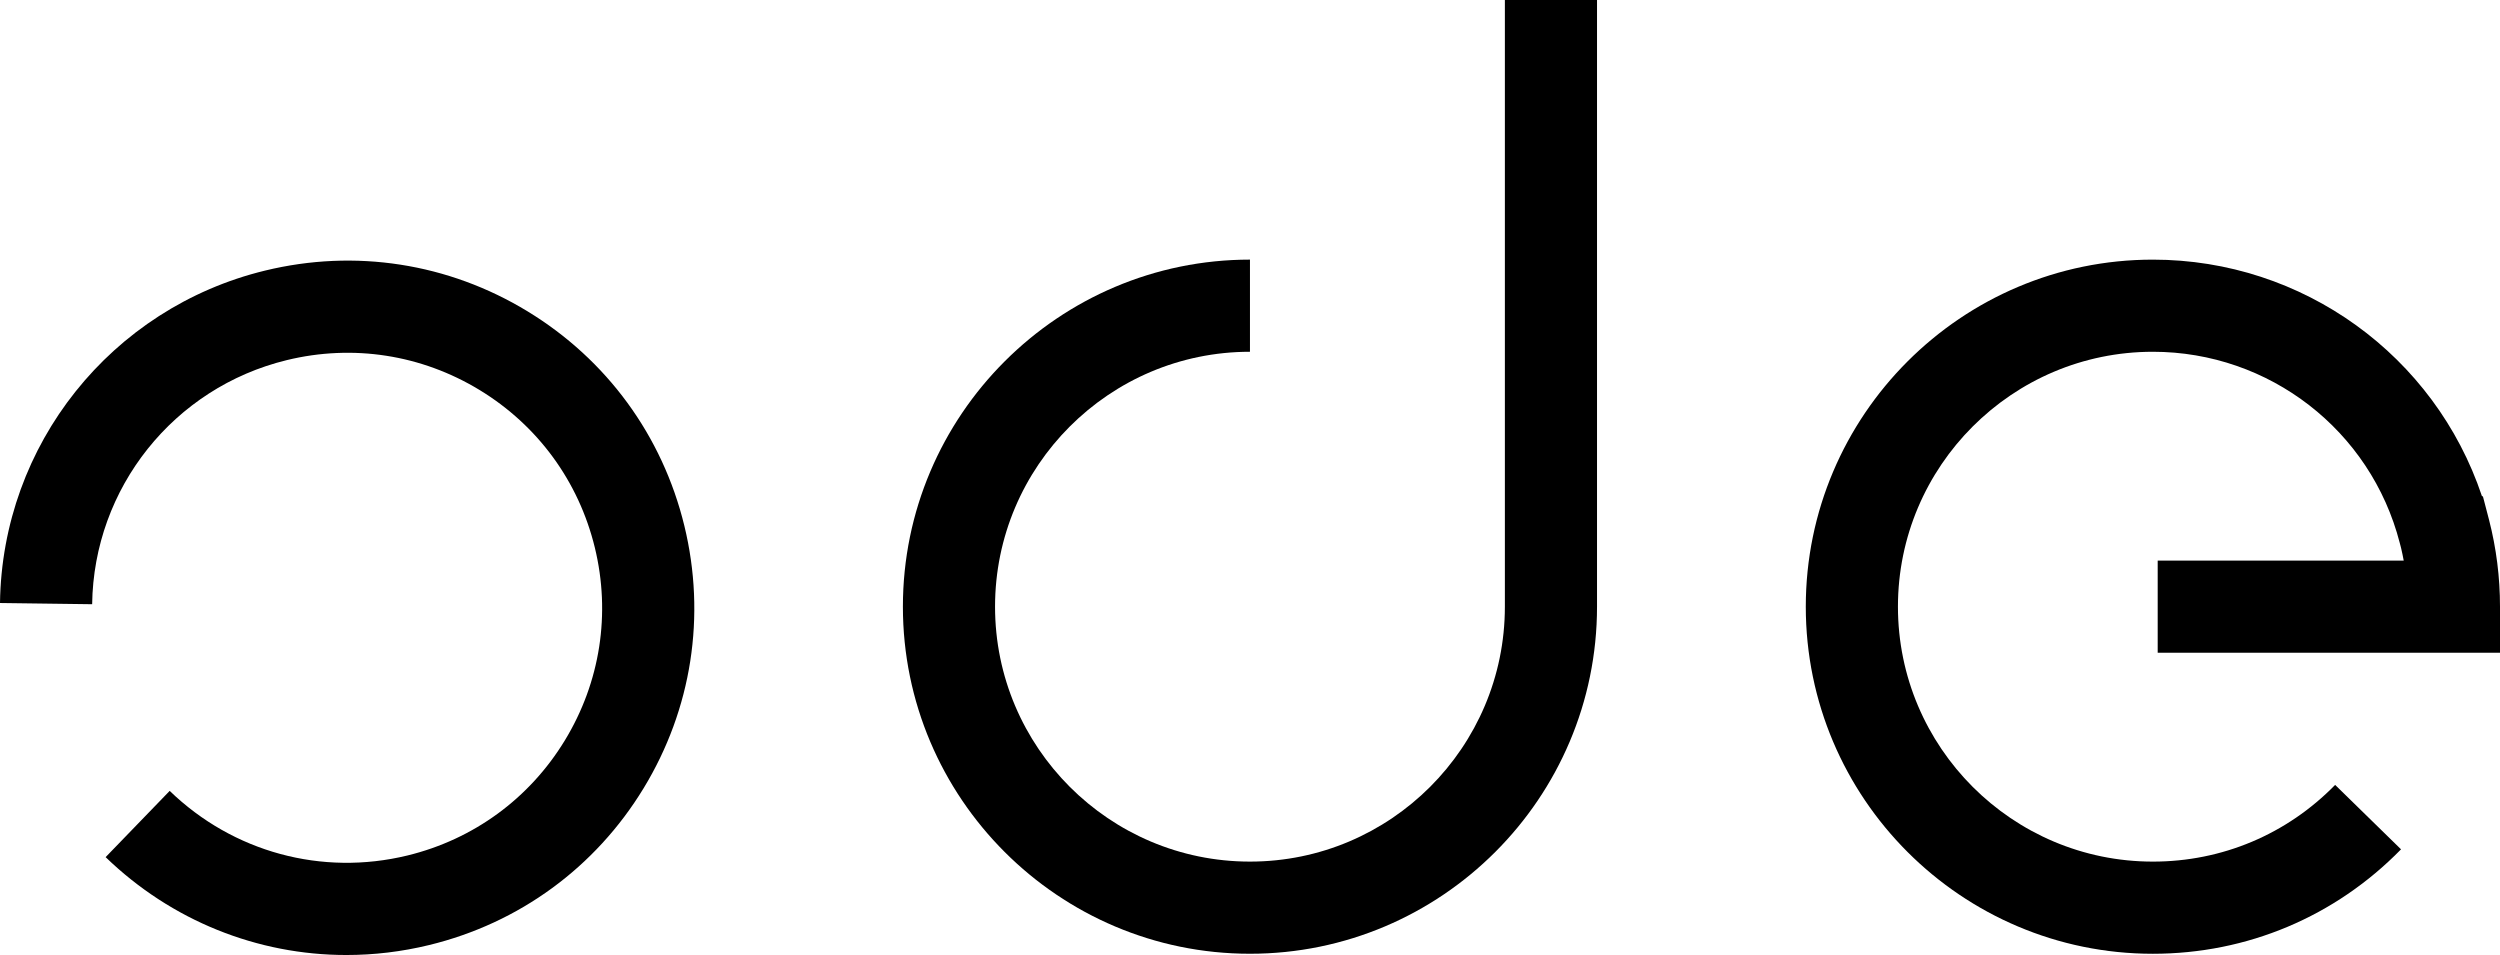
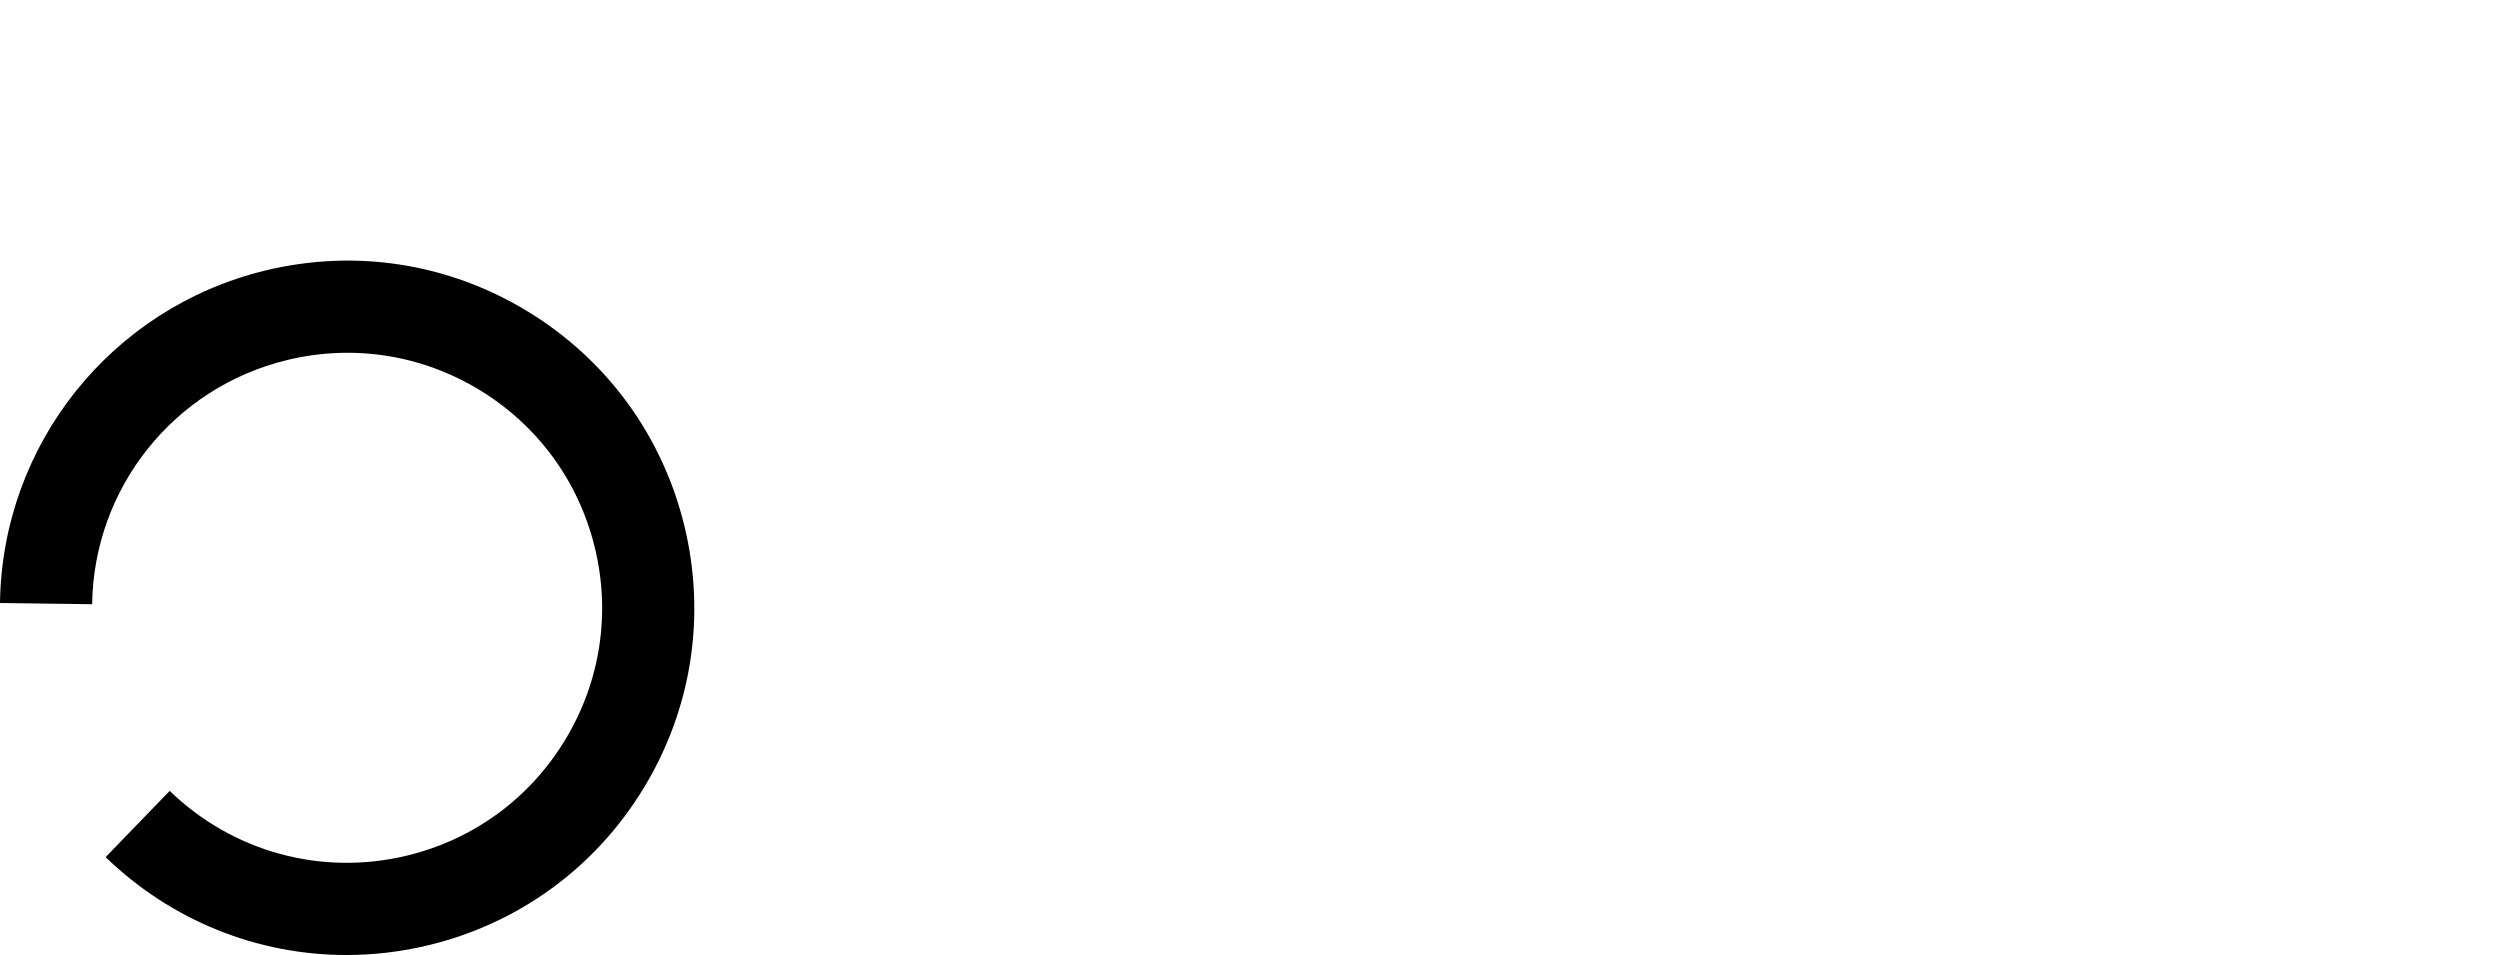
<svg xmlns="http://www.w3.org/2000/svg" id="Laag_1" data-name="Laag 1" viewBox="0 0 2000 764.01">
-   <path d="m1203.9,184.35v300.99c0,112.45-91.48,203.94-203.93,203.94s-203.93-91.49-203.93-203.94,91.48-203.93,203.93-203.93v-73.72c-153.1,0-277.65,124.55-277.65,277.65s124.55,277.66,277.65,277.66,277.65-124.55,277.65-277.66V0h-73.72v184.35Z" />
-   <path d="m1726.14,522.21h273.86v-36.86c0-23.49-2.94-46.82-8.74-69.36l-4.91-18.83-.81-.3c-37.63-112.32-143.18-189.15-263.25-189.15-153.1,0-277.66,124.55-277.66,277.65s124.55,277.66,277.66,277.66c75.34,0,145.85-29.67,198.53-83.56l-52.71-51.54c-38.69,39.57-90.48,61.37-145.82,61.37-112.45,0-203.94-91.49-203.94-203.94s91.49-203.93,203.94-203.93c93.12,0,174.33,62.88,197.51,152.92l1.05,4.02c.79,3.36,1.5,6.73,2.12,10.13h-196.82v73.72Z" />
  <path d="m422.03,249.06c-63.36-38.56-137.94-50.14-209.99-32.59C88.86,246.44,1.67,355.8,0,482.41l73.72.97c1.23-92.97,65.27-173.27,155.75-195.29,52.92-12.88,107.7-4.38,154.24,23.94,46.53,28.32,79.25,73.06,92.14,125.99,12.88,52.93,4.38,107.7-23.94,154.24-28.32,46.54-73.06,79.25-125.99,92.14-68.39,16.63-139.49-2.68-190.17-51.69l-51.25,53c52.67,50.93,121.54,78.3,192.63,78.3,22,0,44.21-2.62,66.22-7.98,72.06-17.53,132.98-62.09,171.53-125.44s50.13-137.93,32.59-209.99c-17.54-72.06-62.09-132.98-125.44-171.53Z" />
</svg>